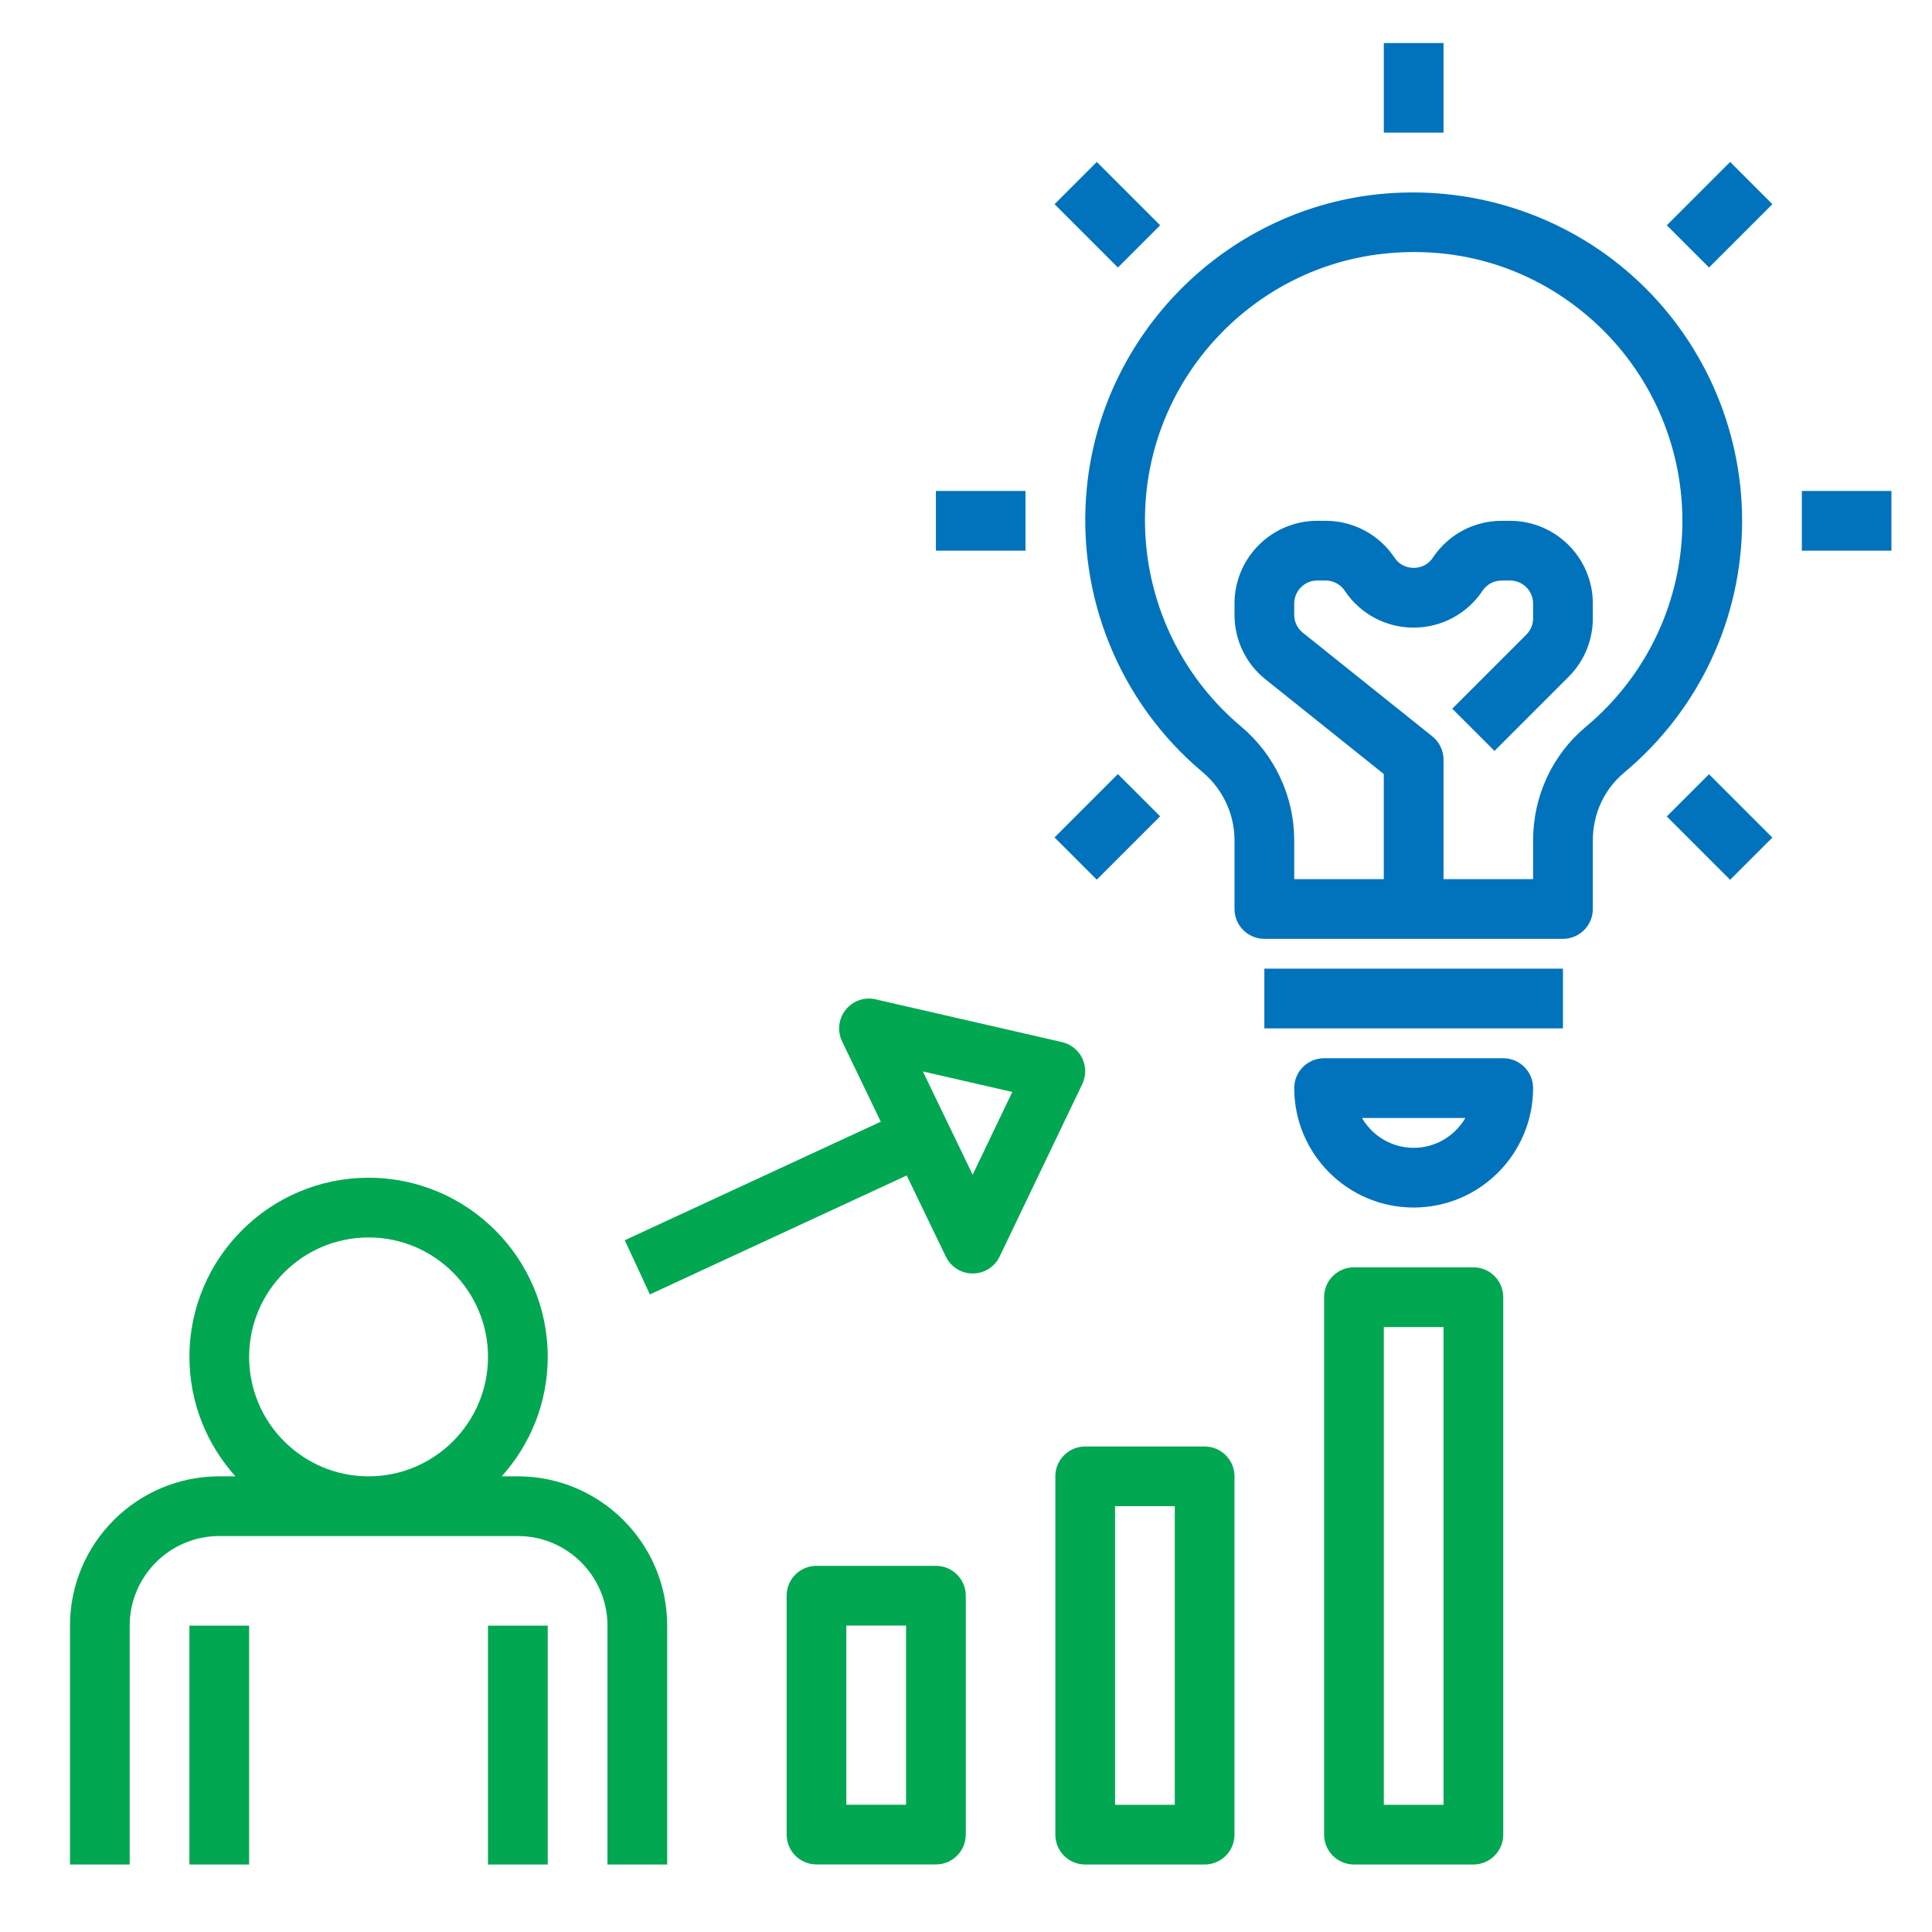
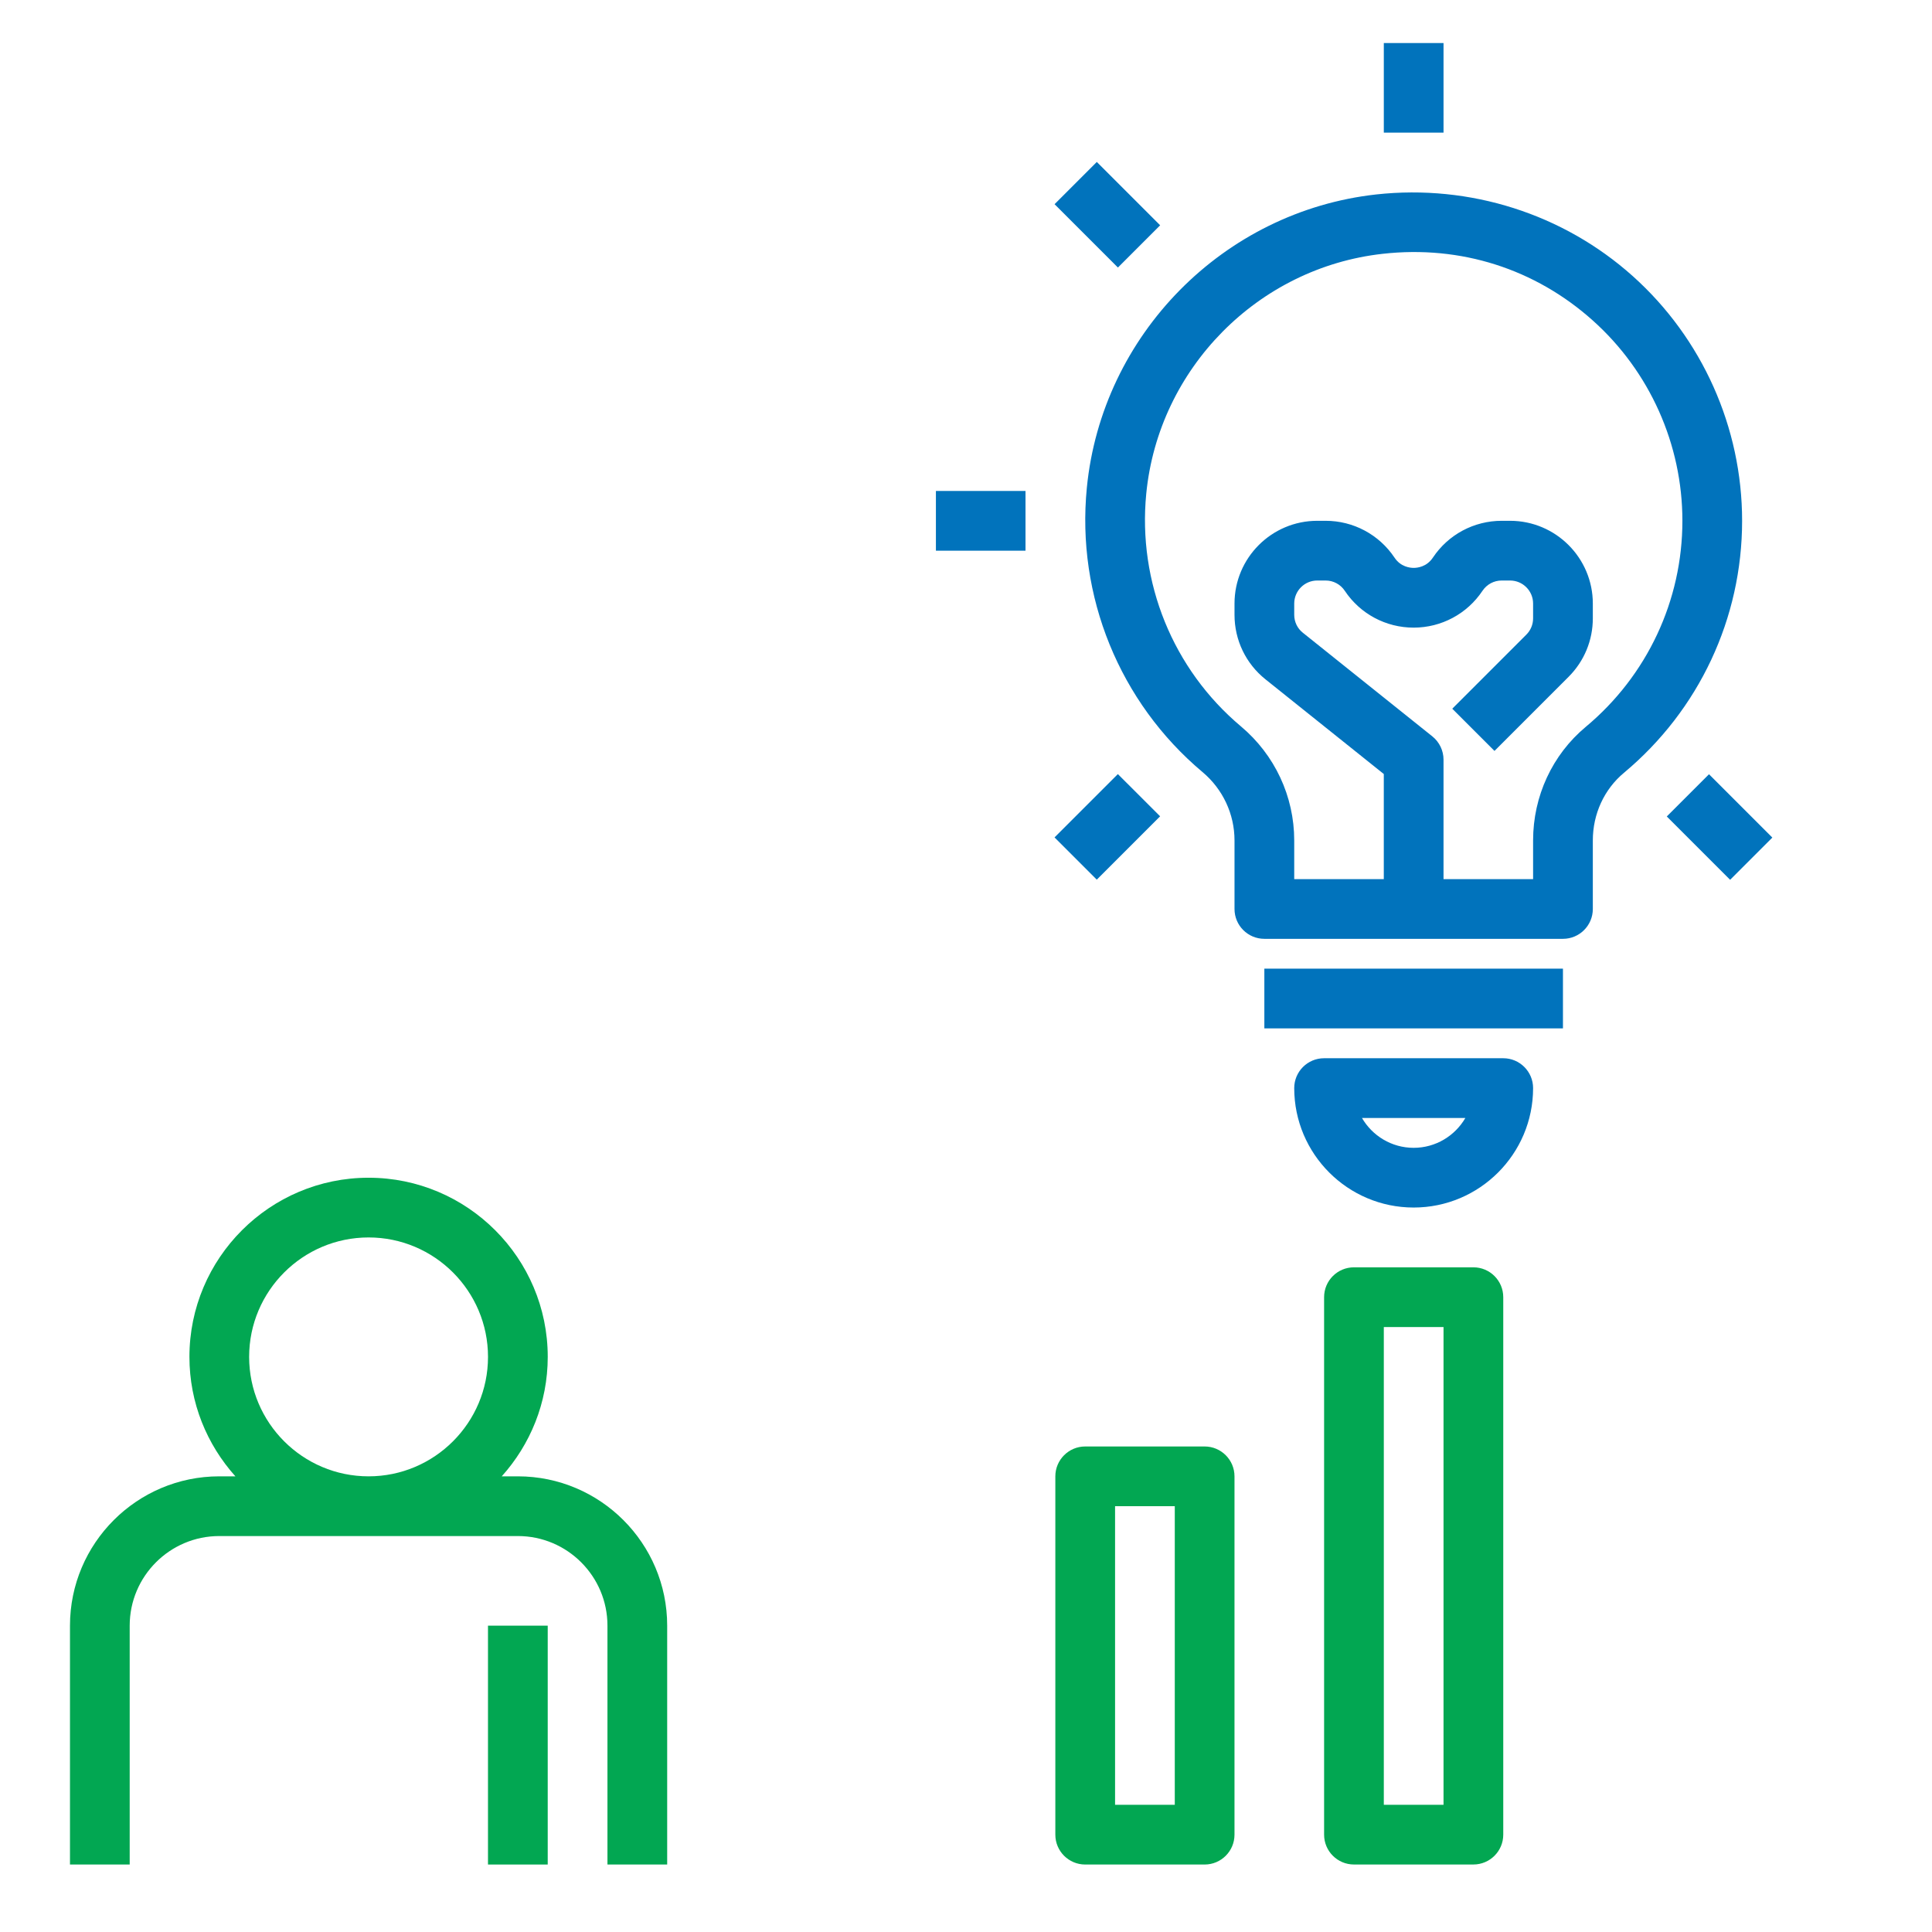
<svg xmlns="http://www.w3.org/2000/svg" width="108" height="108" viewBox="0 0 108 108" fill="none">
  <path d="M7.25 90.874C7.25 88.113 9.497 85.866 12.258 85.866H28.95C31.71 85.866 33.957 88.113 33.957 90.874V104.227H37.296V90.874C37.296 86.272 33.552 82.528 28.95 82.528H28.048C29.641 80.753 30.619 78.418 30.619 75.851C30.619 70.328 26.127 65.836 20.604 65.836C15.081 65.836 10.589 70.328 10.589 75.851C10.589 78.418 11.567 80.753 13.159 82.528H12.258C7.656 82.528 3.912 86.272 3.912 90.874V104.227H7.25V90.874ZM13.927 75.851C13.927 72.169 16.922 69.174 20.604 69.174C24.286 69.174 27.28 72.169 27.28 75.851C27.28 79.533 24.286 82.528 20.604 82.528C16.922 82.528 13.927 79.533 13.927 75.851Z" fill="#02A752" />
-   <path d="M10.588 90.875H13.926V104.228H10.588V90.875Z" fill="#02A752" />
  <path d="M27.279 90.875H30.618V104.228H27.279V90.875Z" fill="#02A752" />
-   <path d="M52.319 104.223C53.24 104.223 53.988 103.475 53.988 102.554V89.2C53.988 88.279 53.24 87.531 52.319 87.531H45.642C44.72 87.531 43.973 88.279 43.973 89.2V102.554C43.973 103.475 44.72 104.223 45.642 104.223H52.319ZM47.311 90.87H50.649V100.885H47.311V90.87Z" fill="#02A752" />
  <path d="M67.34 104.228C68.261 104.228 69.009 103.48 69.009 102.559V82.528C69.009 81.607 68.261 80.859 67.34 80.859H60.663C59.742 80.859 58.994 81.607 58.994 82.528V102.559C58.994 103.48 59.742 104.228 60.663 104.228H67.34ZM62.333 84.198H65.671V100.889H62.333V84.198Z" fill="#02A752" />
  <path d="M82.363 70.844H75.687C74.765 70.844 74.018 71.591 74.018 72.513V102.558C74.018 103.479 74.765 104.227 75.687 104.227H82.363C83.285 104.227 84.033 103.479 84.033 102.558V72.513C84.033 71.591 83.285 70.844 82.363 70.844ZM80.694 100.889H77.356V74.182H80.694V100.889Z" fill="#02A752" />
-   <path d="M36.328 72.359L50.686 65.71L52.873 70.244C53.151 70.822 53.736 71.189 54.377 71.189C55.018 71.189 55.603 70.82 55.881 70.241L60.499 60.603C60.718 60.145 60.718 59.613 60.498 59.157C60.277 58.7 59.862 58.368 59.367 58.254L48.95 55.864C48.323 55.717 47.673 55.947 47.273 56.45C46.872 56.951 46.795 57.637 47.074 58.216L49.237 62.703L34.926 69.329L36.328 72.359ZM56.588 61.042L54.372 65.667L51.589 59.895L56.588 61.042Z" fill="#02A752" />
  <path d="M67.219 43.157C68.357 44.112 69.01 45.506 69.01 46.981V50.812C69.01 51.734 69.757 52.481 70.679 52.481H87.371C88.292 52.481 89.04 51.734 89.04 50.812V46.981C89.04 45.501 89.674 44.122 90.781 43.199C94.979 39.697 97.385 34.563 97.385 29.113C97.385 23.898 95.156 18.911 91.268 15.431C87.384 11.954 82.168 10.296 76.936 10.869C68.395 11.814 61.59 18.714 60.754 27.275C60.163 33.321 62.58 39.26 67.219 43.157ZM64.076 27.599C64.76 20.6 70.323 14.958 77.304 14.187C81.657 13.701 85.818 15.03 89.041 17.918C92.223 20.765 94.047 24.847 94.047 29.113C94.047 33.57 92.078 37.769 88.642 40.634C86.775 42.193 85.701 44.508 85.701 46.981V49.143H80.694V42.466C80.694 41.959 80.463 41.48 80.068 41.163L72.832 35.372C72.523 35.129 72.348 34.761 72.348 34.368V33.738C72.348 33.029 72.925 32.451 73.635 32.451H74.102C74.534 32.451 74.935 32.665 75.174 33.026C76.033 34.316 77.472 35.085 79.023 35.085C80.574 35.085 82.012 34.316 82.872 33.026C83.114 32.665 83.513 32.451 83.945 32.451H84.413C85.124 32.451 85.701 33.029 85.701 33.738V34.565C85.701 34.908 85.568 35.232 85.324 35.476L81.183 39.617L83.543 41.977L87.684 37.836C88.557 36.963 89.04 35.8 89.04 34.565V33.738C89.04 31.188 86.965 29.113 84.414 29.113H83.947C82.396 29.113 80.957 29.883 80.098 31.173C79.752 31.69 79.233 31.745 79.026 31.745C78.819 31.745 78.299 31.69 77.955 31.173C77.093 29.883 75.654 29.113 74.104 29.113H73.636C71.084 29.113 69.01 31.188 69.01 33.738V34.368C69.01 35.781 69.642 37.098 70.747 37.98L77.355 43.268V49.143H72.348V46.981C72.348 44.52 71.261 42.193 69.365 40.602C65.569 37.412 63.593 32.551 64.076 27.599Z" fill="#0173BC" />
  <path d="M70.678 54.148H87.37V57.487H70.678V54.148Z" fill="#0173BC" />
  <path d="M84.032 59.156H74.017C73.095 59.156 72.348 59.904 72.348 60.825C72.348 64.508 75.342 67.502 79.024 67.502C82.707 67.502 85.701 64.508 85.701 60.825C85.701 59.904 84.953 59.156 84.032 59.156ZM79.024 64.164C77.791 64.164 76.713 63.491 76.135 62.495H81.915C81.336 63.491 80.258 64.164 79.024 64.164Z" fill="#0173BC" />
  <path d="M77.356 2.406H80.694V7.414H77.356V2.406Z" fill="#0173BC" />
-   <path d="M100.725 27.445H105.732V30.784H100.725V27.445Z" fill="#0173BC" />
  <path d="M52.318 27.445H57.326V30.784H52.318V27.445Z" fill="#0173BC" />
  <path d="M93.174 45.641L95.534 43.28L99.075 46.821L96.715 49.181L93.174 45.641Z" fill="#0173BC" />
-   <path d="M58.951 11.414L61.312 9.053L64.853 12.594L62.492 14.955L58.951 11.414Z" fill="#0173BC" />
-   <path d="M93.176 12.594L96.717 9.053L99.077 11.414L95.536 14.954L93.176 12.594Z" fill="#0173BC" />
+   <path d="M58.951 11.414L61.312 9.053L64.853 12.594L62.492 14.955L58.951 11.414" fill="#0173BC" />
  <path d="M58.949 46.812L62.49 43.272L64.851 45.632L61.31 49.173L58.949 46.812Z" fill="#0173BC" />
</svg>